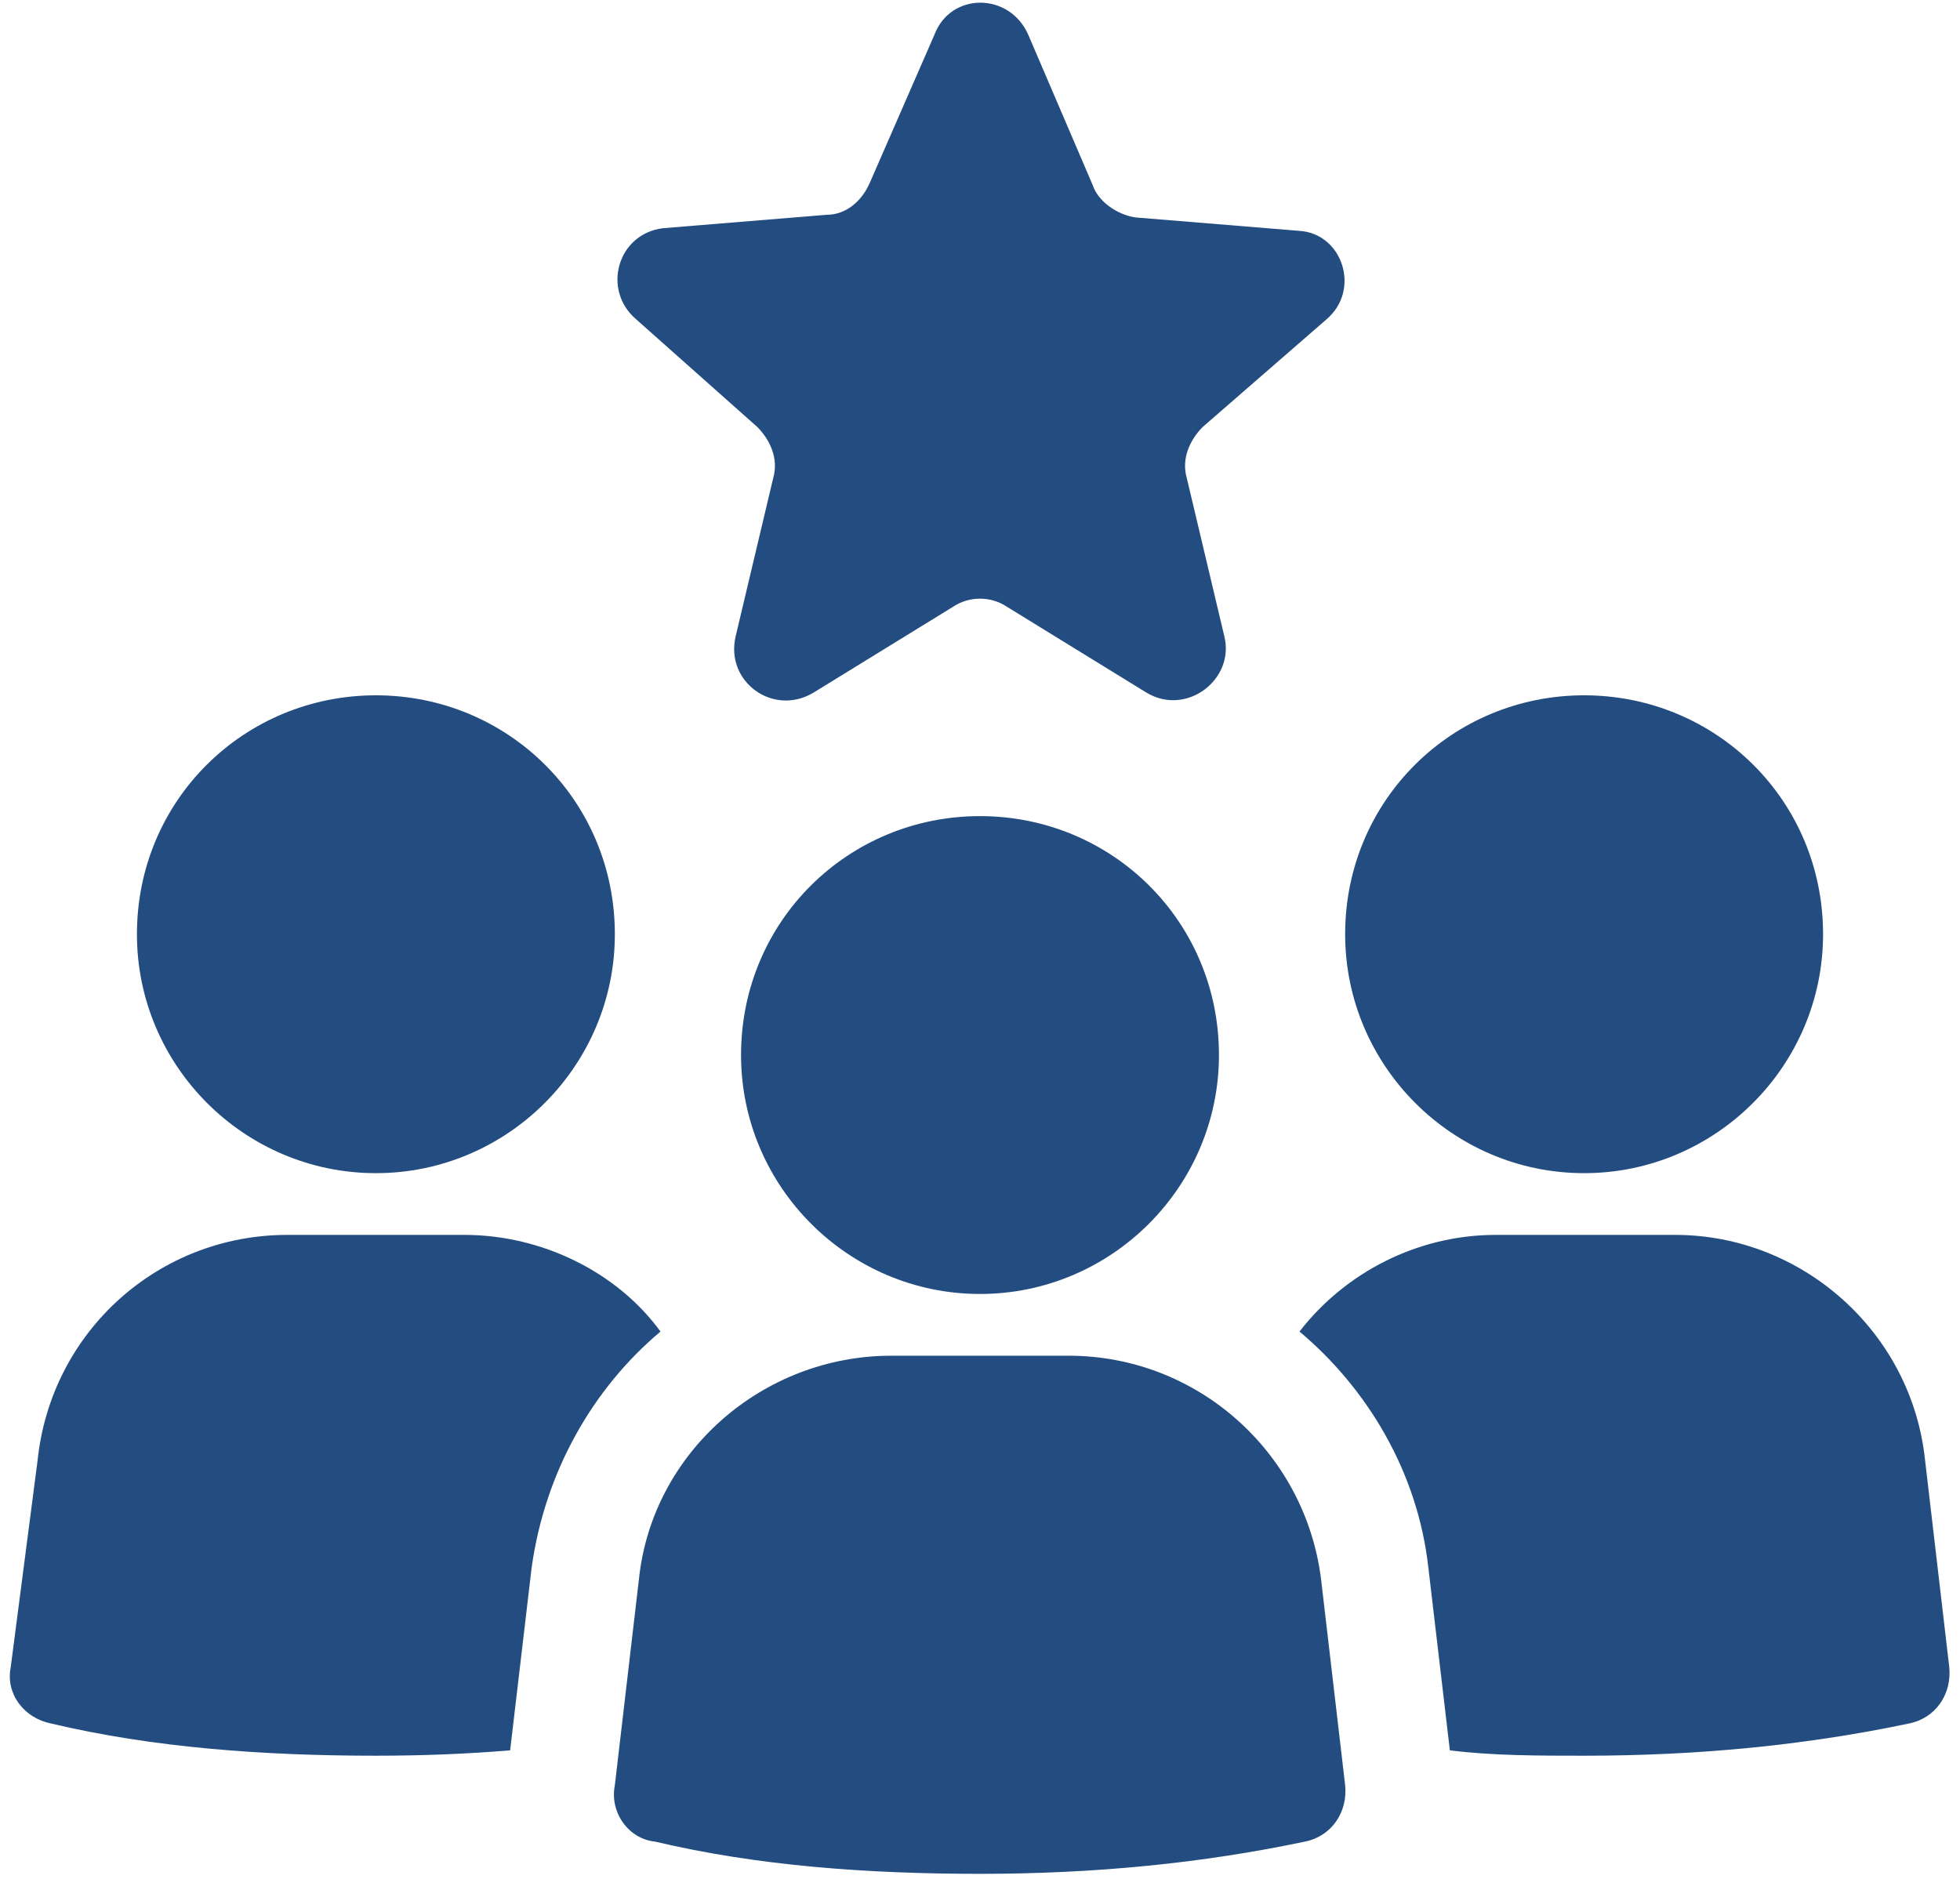
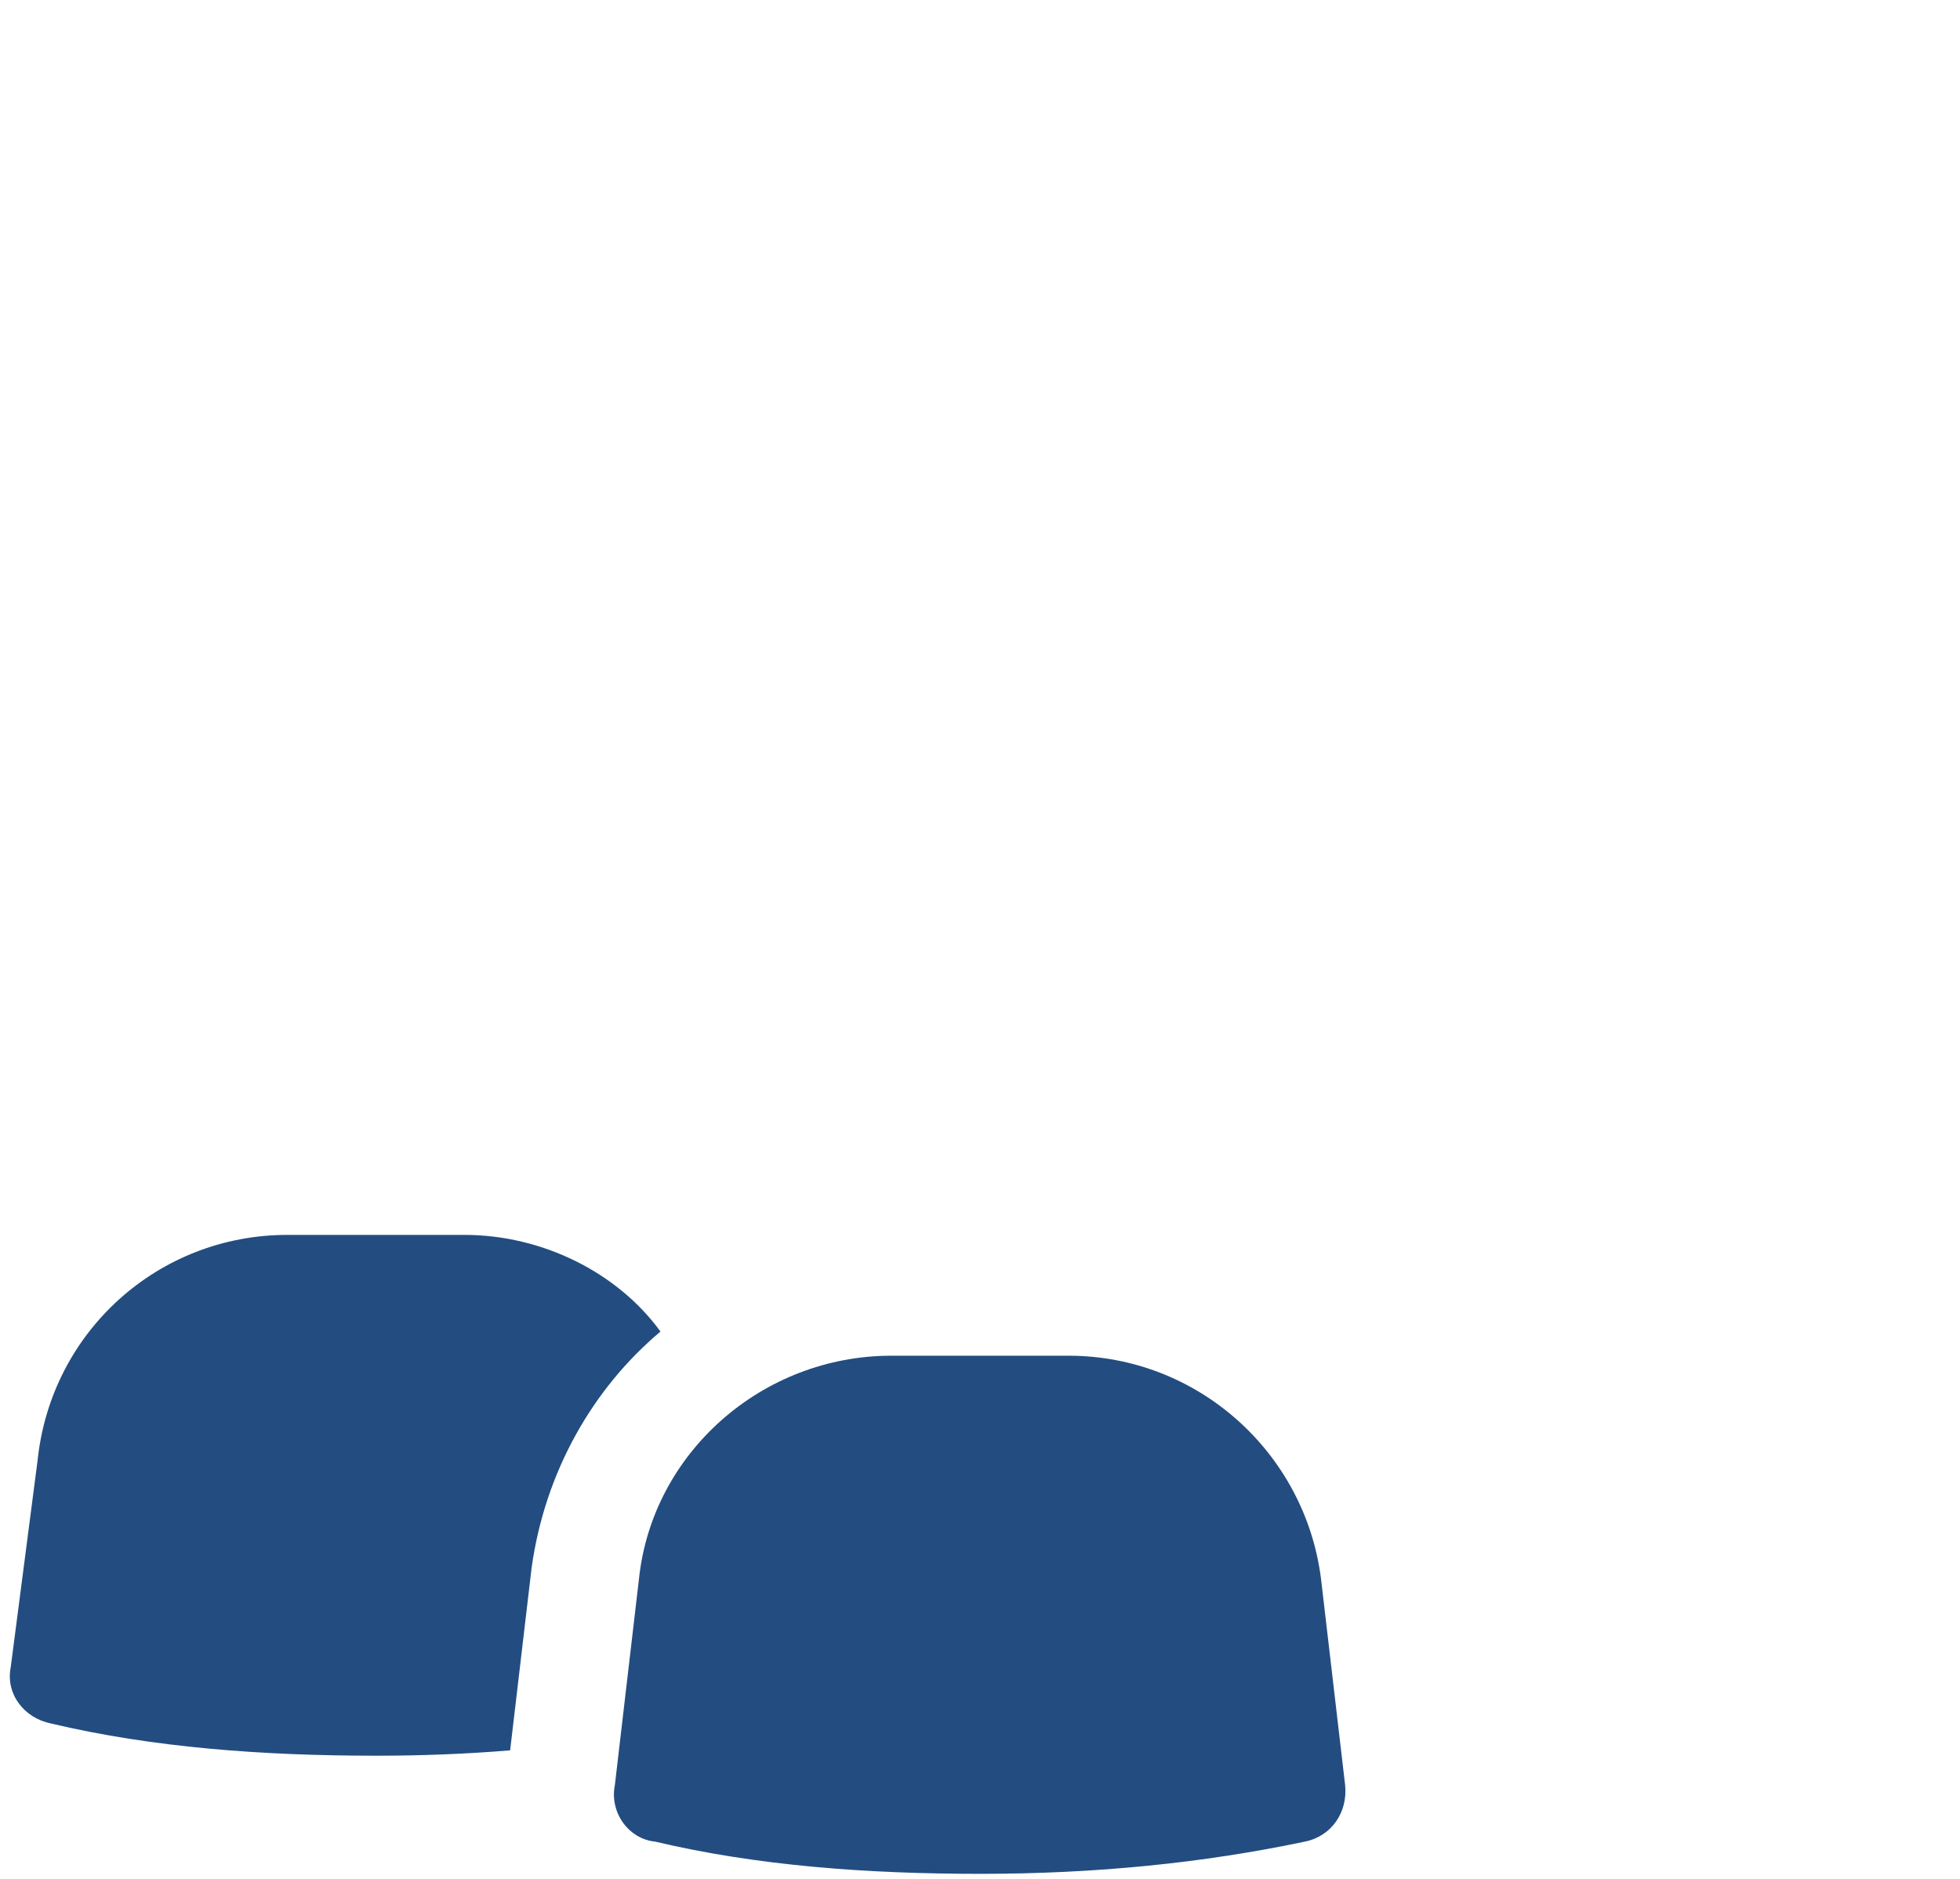
<svg xmlns="http://www.w3.org/2000/svg" version="1.2" viewBox="0 0 73 70" width="73" height="70">
  <title>noun-experience-2389079-244E81-svg</title>
  <style>
		.s0 { fill: #234d80 } 
	</style>
  <g id="Layer">
-     <path id="Layer" class="s0" d="m14 43.7c-4.9 0-8.9-4-8.9-8.9 0-5 4-8.9 8.9-8.9 4.9 0 8.9 3.9 8.9 8.9 0 4.9-4 8.9-8.9 8.9z" />
    <path id="Layer" class="s0" d="m24.6 49.6c-2.5 2.1-4.3 5.2-4.8 8.8l-0.8 6.8q-2.4 0.2-5 0.2c-4.2 0-8.3-0.3-12.1-1.2-1-0.2-1.7-1.1-1.5-2.1l1-7.7c0.5-4.8 4.5-8.4 9.3-8.4h6.6c2.9 0 5.7 1.4 7.3 3.6z" />
-     <path id="Layer" class="s0" d="m59 43.7c-4.9 0-8.9-4-8.9-8.9 0-5 4-8.9 8.9-8.9 4.9 0 8.9 3.9 8.9 8.9 0 4.9-4 8.9-8.9 8.9z" />
-     <path id="Layer" class="s0" d="m72.6 62.1c0.1 1-0.5 1.9-1.5 2.1-3.8 0.8-7.8 1.2-12.1 1.2-1.7 0-3.4 0-5-0.2l-0.8-6.8c-0.4-3.6-2.3-6.7-4.8-8.8 1.7-2.2 4.4-3.6 7.3-3.6h6.7c4.7 0 8.8 3.6 9.3 8.4z" />
    <path id="Layer" class="s0" d="m49.2 58.8l0.9 7.7c0.1 1-0.5 1.9-1.5 2.1-3.8 0.8-7.8 1.2-12.1 1.2-4.2 0-8.3-0.3-12.1-1.2-1-0.1-1.7-1.1-1.5-2.1l0.9-7.7c0.5-4.7 4.6-8.3 9.4-8.3h6.6c4.8 0 8.8 3.6 9.4 8.3z" />
-     <path id="Layer" class="s0" d="m36.5 48.2c-4.9 0-8.9-4-8.9-8.9 0-5 4-8.9 8.9-8.9 4.9 0 8.9 3.9 8.9 8.9 0 4.9-4 8.9-8.9 8.9z" />
-     <path id="Layer" class="s0" d="m23.7 11.9c-1.3-1.1-0.7-3.2 1-3.4l6.1-0.5c0.7 0 1.3-0.5 1.6-1.2l2.4-5.5c0.6-1.6 2.8-1.6 3.5 0l2.4 5.6c0.2 0.6 0.9 1.1 1.6 1.2l6.1 0.5c1.6 0.1 2.3 2.2 1 3.3l-4.6 4c-0.5 0.5-0.8 1.2-0.6 1.9l1.4 5.9c0.4 1.6-1.4 3-2.9 2.1l-5.2-3.2c-0.6-0.4-1.4-0.4-2 0l-5.2 3.2c-1.5 0.9-3.3-0.4-2.9-2.1l1.4-5.9c0.2-0.7-0.1-1.4-0.6-1.9z" />
  </g>
</svg>